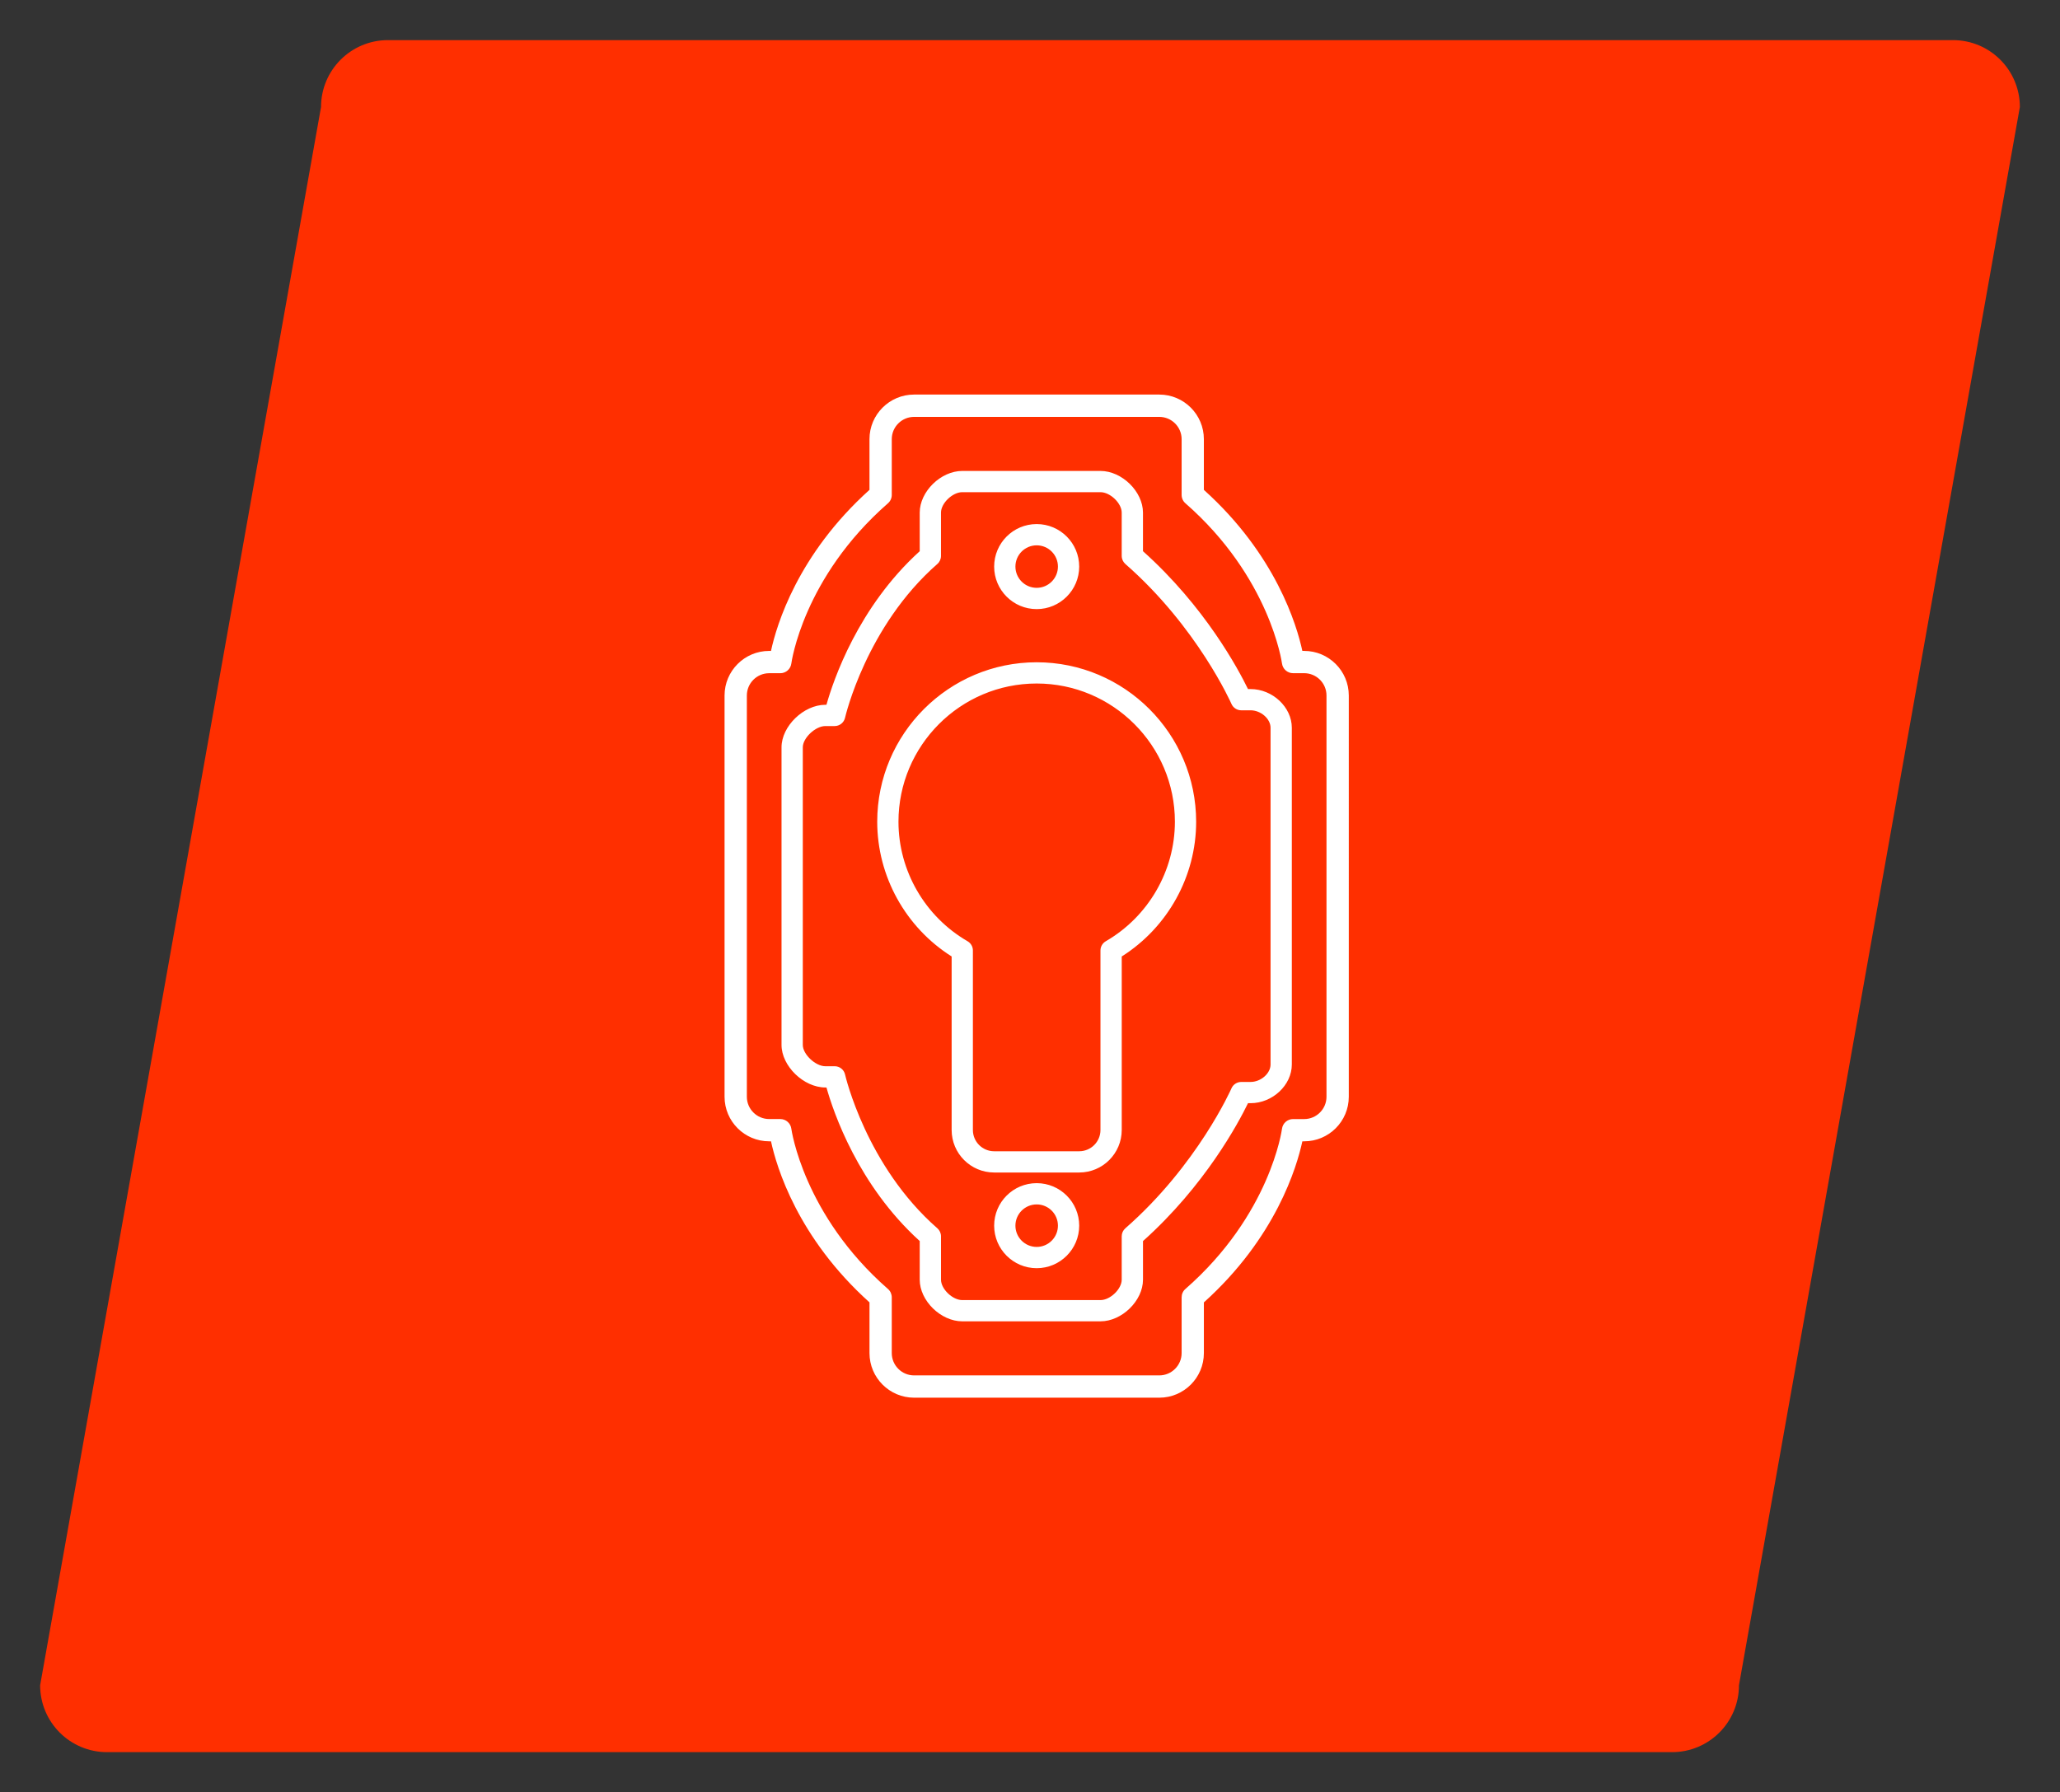
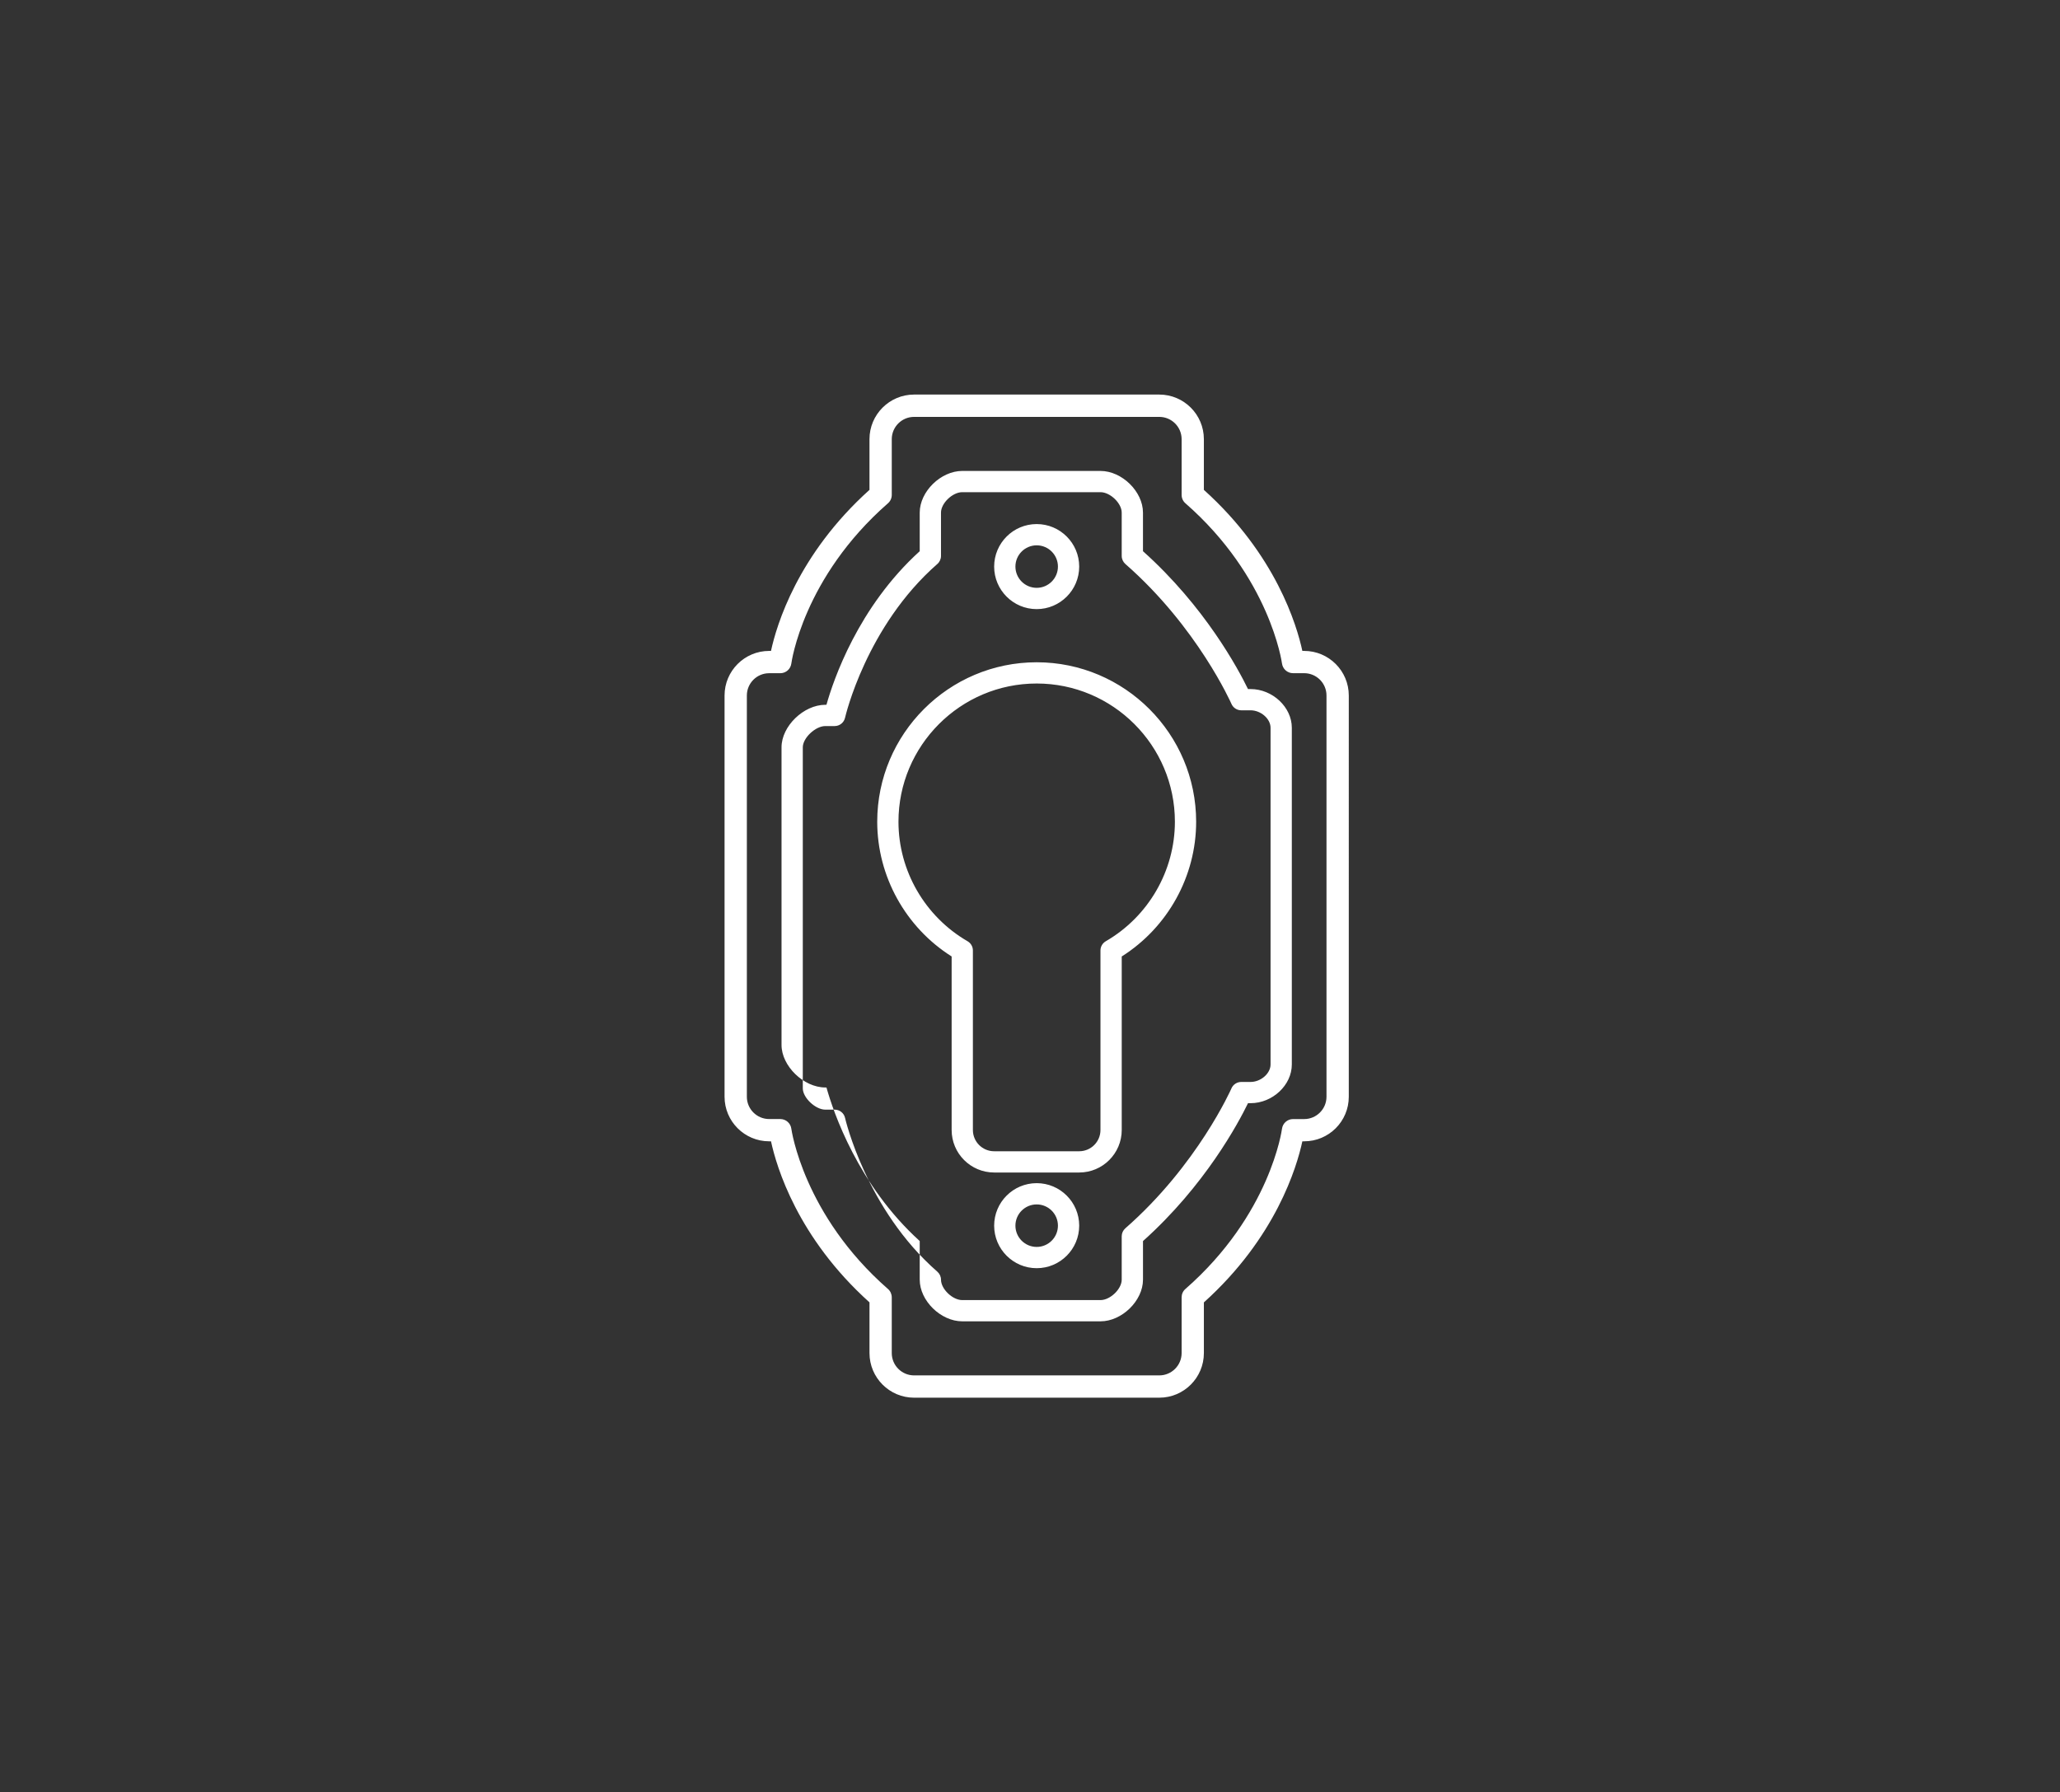
<svg xmlns="http://www.w3.org/2000/svg" version="1.1" id="Calque_1" x="0px" y="0px" width="154px" height="134px" viewBox="0 0 154 134" enable-background="new 0 0 154 134" xml:space="preserve">
  <rect x="0" y="0" width="154" height="134" fill="#333333" stroke="none" />
-   <path fill="#FF2F00" d="M130,126c0,2.762-2.238,5-5,5H8c-2.761,0-5-2.238-5-5L24,8c0-2.761,2.239-5,5-5h117c2.762,0,5,2.239,5,5  L130,126z" />
  <g id="NewGroupe21">
    <g id="NewGroup0-28">
      <g>
-         <path fill="#FFFFFF" d="M82.664,70.374c-0.245,0.143-0.396,0.405-0.396,0.687v13.424c0,0.878-0.713,1.589-1.59,1.589H74.32     c-0.877,0-1.589-0.711-1.589-1.589V71.061c0-0.281-0.151-0.544-0.397-0.687c-3.187-1.845-5.167-5.27-5.167-8.938     c0-5.698,4.635-10.333,10.332-10.333c5.697,0,10.333,4.635,10.333,10.333C87.832,65.104,85.852,68.529,82.664,70.374     L82.664,70.374z M77.499,49.515c-6.572,0-11.92,5.348-11.92,11.921c0,4.078,2.118,7.896,5.563,10.074v12.974     c0,1.754,1.425,3.179,3.179,3.179h6.358c1.753,0,3.179-1.425,3.179-3.179V71.511c3.443-2.178,5.563-5.996,5.563-10.074     C89.419,54.863,84.071,49.515,77.499,49.515L77.499,49.515z M94.983,79.589c0,0.67-0.727,1.304-1.496,1.304H92.79     c-0.314,0-0.603,0.188-0.729,0.477c-0.023,0.058-2.549,5.754-7.934,10.465c-0.171,0.15-0.271,0.369-0.271,0.597v3.246     c0,0.696-0.86,1.524-1.589,1.524H71.936c-0.728,0-1.589-0.828-1.589-1.524v-3.246c0-0.228-0.1-0.446-0.271-0.597     c-5.323-4.653-6.886-11.429-6.901-11.495c-0.08-0.365-0.402-0.622-0.775-0.622H61.7c-0.74,0-1.685-0.894-1.685-1.591V55.872     c0-0.698,0.945-1.588,1.685-1.588h0.699c0.372,0,0.694-0.26,0.775-0.623c0.015-0.068,1.579-6.84,6.901-11.496     c0.172-0.15,0.271-0.369,0.271-0.6v-3.24c0-0.699,0.861-1.527,1.589-1.527h10.332c0.729,0,1.589,0.828,1.589,1.527v3.24     c0,0.231,0.101,0.449,0.271,0.6c5.385,4.712,7.91,10.407,7.934,10.464c0.126,0.288,0.412,0.477,0.729,0.477h0.697     c0.77,0,1.496,0.634,1.496,1.304V79.589L94.983,79.589z M93.487,51.518h-0.19c-0.727-1.494-3.223-6.165-7.851-10.308v-2.884     c0-1.574-1.573-3.116-3.179-3.116H71.936c-1.604,0-3.18,1.542-3.18,3.116v2.885c-4.612,4.182-6.457,9.647-6.973,11.483h-0.084     c-1.623,0-3.274,1.605-3.274,3.178v22.254c0,1.573,1.652,3.18,3.275,3.18h0.084c0.515,1.835,2.36,7.301,6.972,11.481v2.89     c0,1.57,1.575,3.113,3.18,3.113h10.333c1.604,0,3.178-1.543,3.178-3.113v-2.888c4.628-4.141,7.124-8.813,7.851-10.309h0.192     c1.642,0,3.083-1.351,3.083-2.892V54.41C96.572,52.869,95.131,51.518,93.487,51.518L93.487,51.518z M99.165,82.001     c0,0.916-0.747,1.667-1.667,1.667h-0.833c-0.42,0-0.773,0.311-0.827,0.729c-0.008,0.061-0.866,6.414-7.221,11.975     c-0.183,0.158-0.282,0.387-0.282,0.629v4.163c0,0.921-0.751,1.668-1.669,1.668H68.333c-0.918,0-1.667-0.747-1.667-1.668v-4.165     c0-0.241-0.103-0.471-0.284-0.628c-6.326-5.535-7.213-11.914-7.223-11.974c-0.052-0.419-0.407-0.731-0.826-0.731H57.5     c-0.92,0-1.667-0.749-1.667-1.665V52c0-0.919,0.747-1.667,1.667-1.667h0.833c0.419,0,0.774-0.312,0.826-0.729     c0.008-0.064,0.868-6.416,7.223-11.976c0.182-0.158,0.284-0.388,0.284-0.626v-4.168c0-0.918,0.749-1.665,1.667-1.665h18.333     c0.918,0,1.669,0.747,1.669,1.665V37c0,0.239,0.1,0.469,0.282,0.626c6.326,5.535,7.213,11.914,7.221,11.976     c0.054,0.417,0.407,0.729,0.827,0.729h0.833c0.92,0,1.667,0.748,1.667,1.667V82.001L99.165,82.001z M97.498,48.666H97.36     c-0.411-1.911-1.981-7.2-7.362-12.041v-3.792c0-1.837-1.494-3.333-3.332-3.333H68.333C66.495,29.5,65,30.996,65,32.833v3.792     c-5.381,4.841-6.951,10.13-7.363,12.041H57.5c-1.838,0-3.334,1.495-3.334,3.333v30.001c0,1.838,1.496,3.331,3.334,3.331h0.138     c0.412,1.911,1.982,7.202,7.363,12.042v3.79c0,1.841,1.495,3.336,3.333,3.336h18.333c1.838,0,3.332-1.495,3.332-3.336v-3.788     c5.381-4.842,6.951-10.133,7.362-12.044h0.138c1.84,0,3.333-1.493,3.333-3.331V52C100.831,50.161,99.338,48.666,97.498,48.666     L97.498,48.666z M77.499,93.227c-0.876,0-1.589-0.713-1.589-1.59s0.713-1.588,1.589-1.588c0.877,0,1.589,0.711,1.589,1.588     S78.376,93.227,77.499,93.227L77.499,93.227z M77.499,88.459c-1.753,0-3.179,1.425-3.179,3.178s1.425,3.18,3.179,3.18     c1.754,0,3.179-1.427,3.179-3.18S79.253,88.459,77.499,88.459L77.499,88.459z M77.499,40.772c0.877,0,1.589,0.712,1.589,1.589     c0,0.876-0.712,1.589-1.589,1.589c-0.876,0-1.589-0.713-1.589-1.589C75.91,41.484,76.623,40.772,77.499,40.772L77.499,40.772z      M77.499,45.541c1.754,0,3.179-1.427,3.179-3.179c0-1.753-1.425-3.18-3.179-3.18c-1.753,0-3.179,1.426-3.179,3.18     C74.32,44.114,75.745,45.541,77.499,45.541L77.499,45.541z" />
+         <path fill="#FFFFFF" d="M82.664,70.374c-0.245,0.143-0.396,0.405-0.396,0.687v13.424c0,0.878-0.713,1.589-1.59,1.589H74.32     c-0.877,0-1.589-0.711-1.589-1.589V71.061c0-0.281-0.151-0.544-0.397-0.687c-3.187-1.845-5.167-5.27-5.167-8.938     c0-5.698,4.635-10.333,10.332-10.333c5.697,0,10.333,4.635,10.333,10.333C87.832,65.104,85.852,68.529,82.664,70.374     L82.664,70.374z M77.499,49.515c-6.572,0-11.92,5.348-11.92,11.921c0,4.078,2.118,7.896,5.563,10.074v12.974     c0,1.754,1.425,3.179,3.179,3.179h6.358c1.753,0,3.179-1.425,3.179-3.179V71.511c3.443-2.178,5.563-5.996,5.563-10.074     C89.419,54.863,84.071,49.515,77.499,49.515L77.499,49.515z M94.983,79.589c0,0.67-0.727,1.304-1.496,1.304H92.79     c-0.314,0-0.603,0.188-0.729,0.477c-0.023,0.058-2.549,5.754-7.934,10.465c-0.171,0.15-0.271,0.369-0.271,0.597v3.246     c0,0.696-0.86,1.524-1.589,1.524H71.936c-0.728,0-1.589-0.828-1.589-1.524c0-0.228-0.1-0.446-0.271-0.597     c-5.323-4.653-6.886-11.429-6.901-11.495c-0.08-0.365-0.402-0.622-0.775-0.622H61.7c-0.74,0-1.685-0.894-1.685-1.591V55.872     c0-0.698,0.945-1.588,1.685-1.588h0.699c0.372,0,0.694-0.26,0.775-0.623c0.015-0.068,1.579-6.84,6.901-11.496     c0.172-0.15,0.271-0.369,0.271-0.6v-3.24c0-0.699,0.861-1.527,1.589-1.527h10.332c0.729,0,1.589,0.828,1.589,1.527v3.24     c0,0.231,0.101,0.449,0.271,0.6c5.385,4.712,7.91,10.407,7.934,10.464c0.126,0.288,0.412,0.477,0.729,0.477h0.697     c0.77,0,1.496,0.634,1.496,1.304V79.589L94.983,79.589z M93.487,51.518h-0.19c-0.727-1.494-3.223-6.165-7.851-10.308v-2.884     c0-1.574-1.573-3.116-3.179-3.116H71.936c-1.604,0-3.18,1.542-3.18,3.116v2.885c-4.612,4.182-6.457,9.647-6.973,11.483h-0.084     c-1.623,0-3.274,1.605-3.274,3.178v22.254c0,1.573,1.652,3.18,3.275,3.18h0.084c0.515,1.835,2.36,7.301,6.972,11.481v2.89     c0,1.57,1.575,3.113,3.18,3.113h10.333c1.604,0,3.178-1.543,3.178-3.113v-2.888c4.628-4.141,7.124-8.813,7.851-10.309h0.192     c1.642,0,3.083-1.351,3.083-2.892V54.41C96.572,52.869,95.131,51.518,93.487,51.518L93.487,51.518z M99.165,82.001     c0,0.916-0.747,1.667-1.667,1.667h-0.833c-0.42,0-0.773,0.311-0.827,0.729c-0.008,0.061-0.866,6.414-7.221,11.975     c-0.183,0.158-0.282,0.387-0.282,0.629v4.163c0,0.921-0.751,1.668-1.669,1.668H68.333c-0.918,0-1.667-0.747-1.667-1.668v-4.165     c0-0.241-0.103-0.471-0.284-0.628c-6.326-5.535-7.213-11.914-7.223-11.974c-0.052-0.419-0.407-0.731-0.826-0.731H57.5     c-0.92,0-1.667-0.749-1.667-1.665V52c0-0.919,0.747-1.667,1.667-1.667h0.833c0.419,0,0.774-0.312,0.826-0.729     c0.008-0.064,0.868-6.416,7.223-11.976c0.182-0.158,0.284-0.388,0.284-0.626v-4.168c0-0.918,0.749-1.665,1.667-1.665h18.333     c0.918,0,1.669,0.747,1.669,1.665V37c0,0.239,0.1,0.469,0.282,0.626c6.326,5.535,7.213,11.914,7.221,11.976     c0.054,0.417,0.407,0.729,0.827,0.729h0.833c0.92,0,1.667,0.748,1.667,1.667V82.001L99.165,82.001z M97.498,48.666H97.36     c-0.411-1.911-1.981-7.2-7.362-12.041v-3.792c0-1.837-1.494-3.333-3.332-3.333H68.333C66.495,29.5,65,30.996,65,32.833v3.792     c-5.381,4.841-6.951,10.13-7.363,12.041H57.5c-1.838,0-3.334,1.495-3.334,3.333v30.001c0,1.838,1.496,3.331,3.334,3.331h0.138     c0.412,1.911,1.982,7.202,7.363,12.042v3.79c0,1.841,1.495,3.336,3.333,3.336h18.333c1.838,0,3.332-1.495,3.332-3.336v-3.788     c5.381-4.842,6.951-10.133,7.362-12.044h0.138c1.84,0,3.333-1.493,3.333-3.331V52C100.831,50.161,99.338,48.666,97.498,48.666     L97.498,48.666z M77.499,93.227c-0.876,0-1.589-0.713-1.589-1.59s0.713-1.588,1.589-1.588c0.877,0,1.589,0.711,1.589,1.588     S78.376,93.227,77.499,93.227L77.499,93.227z M77.499,88.459c-1.753,0-3.179,1.425-3.179,3.178s1.425,3.18,3.179,3.18     c1.754,0,3.179-1.427,3.179-3.18S79.253,88.459,77.499,88.459L77.499,88.459z M77.499,40.772c0.877,0,1.589,0.712,1.589,1.589     c0,0.876-0.712,1.589-1.589,1.589c-0.876,0-1.589-0.713-1.589-1.589C75.91,41.484,76.623,40.772,77.499,40.772L77.499,40.772z      M77.499,45.541c1.754,0,3.179-1.427,3.179-3.179c0-1.753-1.425-3.18-3.179-3.18c-1.753,0-3.179,1.426-3.179,3.18     C74.32,44.114,75.745,45.541,77.499,45.541L77.499,45.541z" />
      </g>
    </g>
  </g>
</svg>